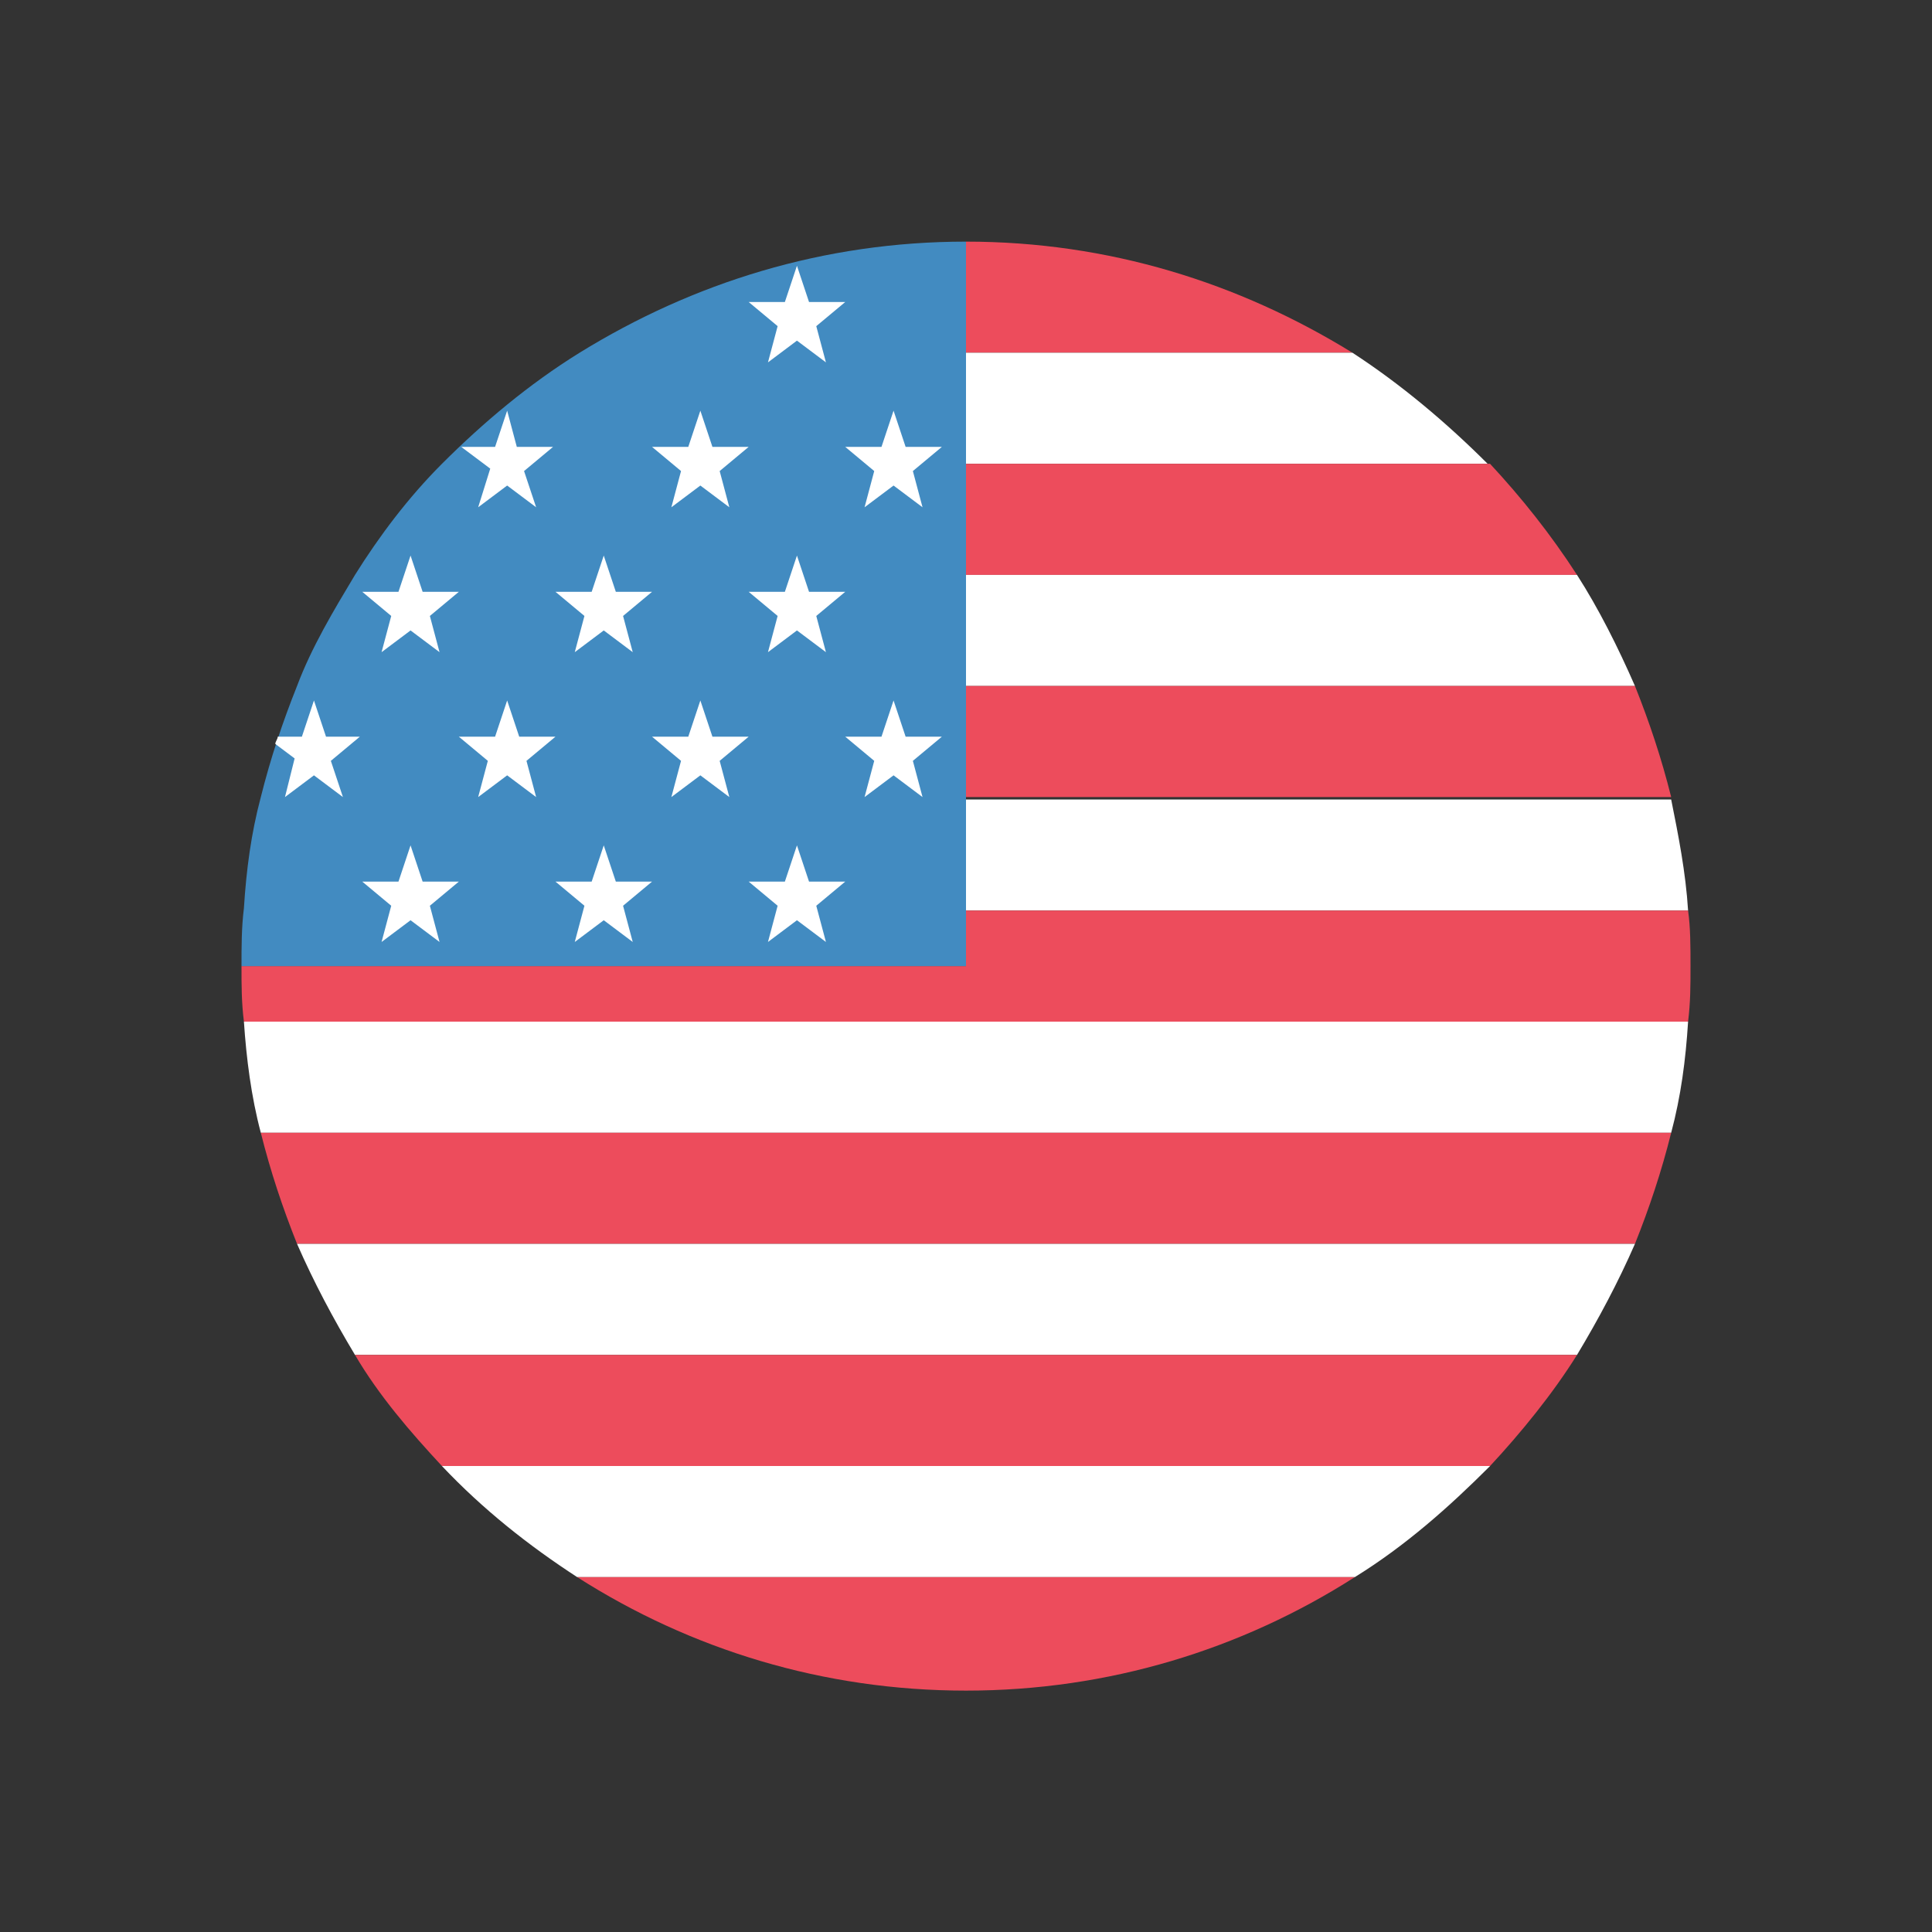
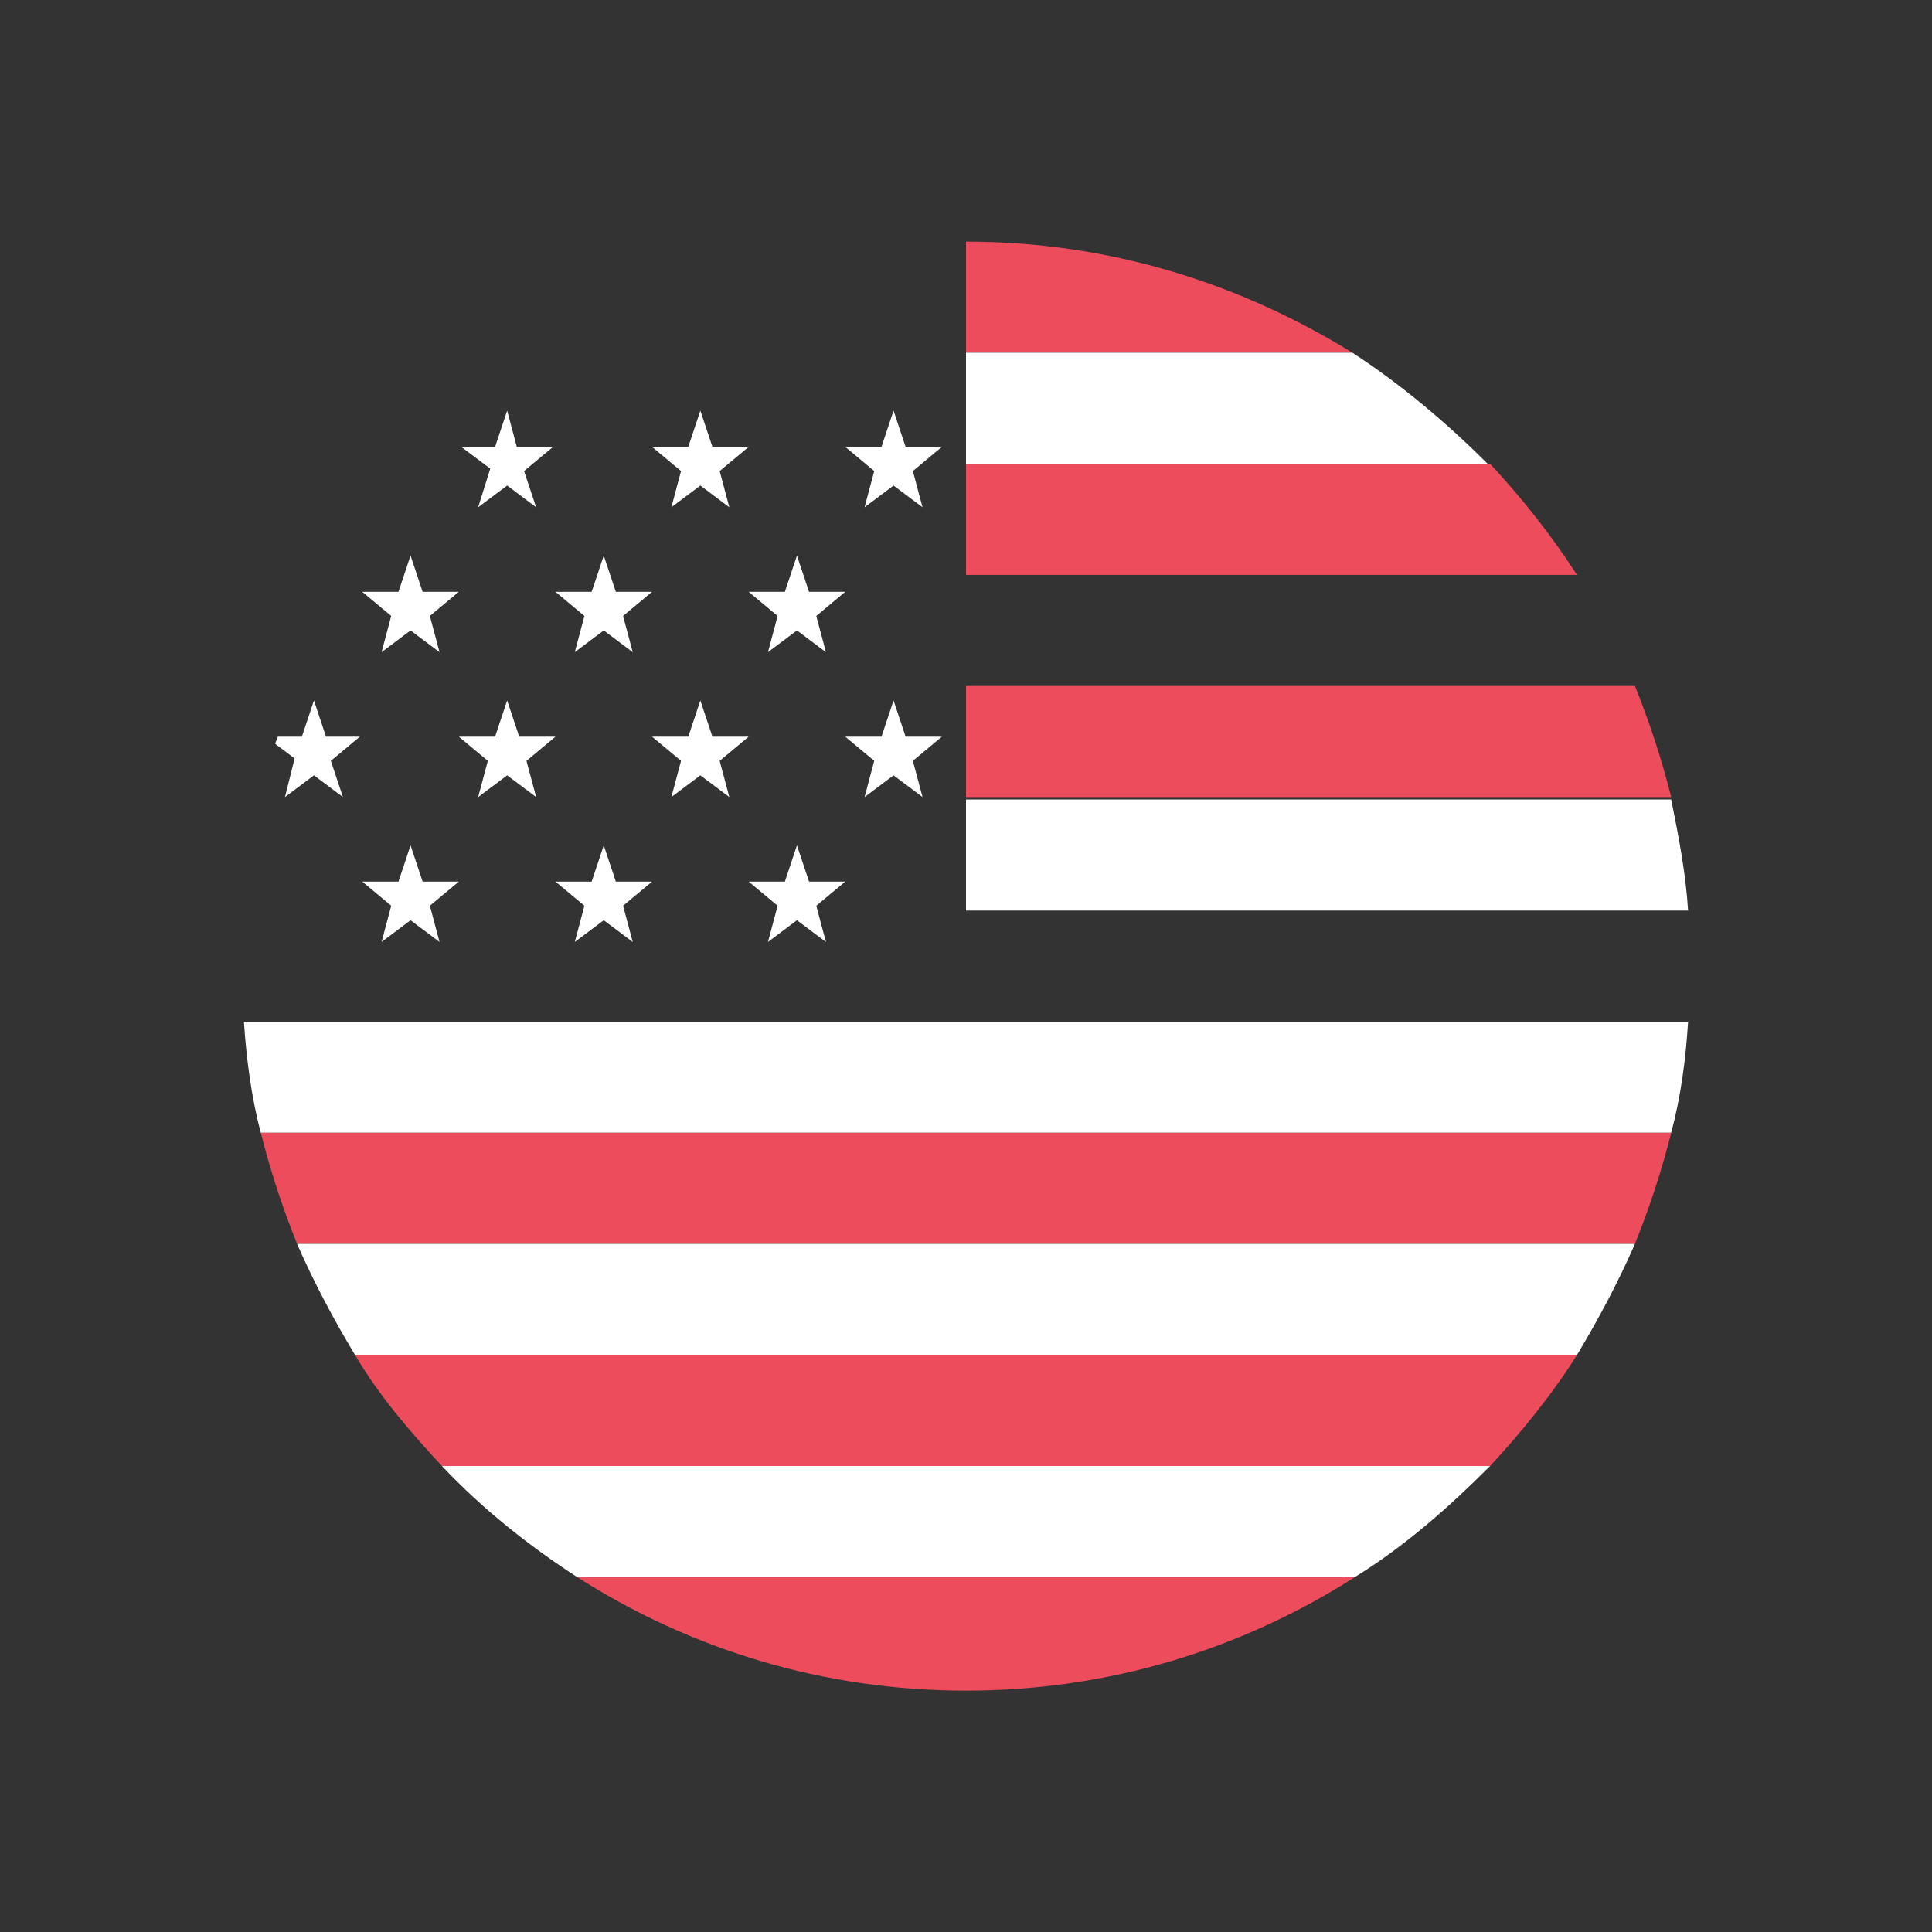
<svg xmlns="http://www.w3.org/2000/svg" width="16" height="16" viewBox="0 0 16 16" fill="none">
  <rect x="0" y="0" width="16" height="16" fill="#333333" stroke="none" />
  <path d="M11.2 2.921C10.26 2.341 9.18 2.001 8 2.001V2.921H11.2Z" fill="#ED4C5C" />
  <path d="M8 3.841H12.32C11.98 3.501 11.6 3.181 11.2 2.921H8V3.841Z" fill="white" />
  <path d="M8 4.761H13.06C12.84 4.421 12.6 4.121 12.34 3.841L8 3.841V4.761Z" fill="#ED4C5C" />
-   <path d="M8 5.681H13.54C13.4 5.361 13.24 5.041 13.06 4.761H8V5.681Z" fill="white" />
  <path d="M8 6.601H13.84C13.76 6.281 13.66 5.981 13.54 5.681H8V6.601Z" fill="#ED4C5C" />
  <path d="M8 7.541H13.98C13.96 7.221 13.9 6.921 13.84 6.621H8V7.541Z" fill="white" />
-   <path d="M13.98 7.541H8V8.001H2C2 8.161 2 8.301 2.02 8.461H13.98C14 8.301 14 8.161 14 8.001C14 7.841 14 7.681 13.98 7.541Z" fill="#ED4C5C" />
  <path d="M2.16 9.381H13.84C13.92 9.081 13.96 8.781 13.98 8.461H2.02C2.04 8.761 2.08 9.081 2.16 9.381Z" fill="white" />
  <path d="M2.46 10.301H13.54C13.66 10.001 13.76 9.701 13.84 9.381H2.16C2.24 9.701 2.34 10.001 2.46 10.301Z" fill="#ED4C5C" />
  <path d="M2.94 11.221H13.06C13.24 10.921 13.4 10.621 13.54 10.301H2.46C2.6 10.621 2.76 10.921 2.94 11.221Z" fill="white" />
  <path d="M3.66 12.141H12.34C12.6 11.861 12.86 11.541 13.06 11.221H2.94C3.14 11.561 3.4 11.861 3.66 12.141Z" fill="#ED4C5C" />
  <path d="M4.78 13.061H11.22C11.64 12.801 12 12.481 12.34 12.141H3.66C4 12.501 4.38 12.801 4.78 13.061Z" fill="white" />
  <path d="M8 14.001C9.18 14.001 10.28 13.661 11.22 13.061H4.78C5.72 13.661 6.82 14.001 8 14.001Z" fill="#ED4C5C" />
-   <path d="M4.8 2.921C4.38 3.181 4 3.501 3.66 3.841C3.38 4.121 3.14 4.441 2.94 4.761C2.76 5.061 2.58 5.361 2.46 5.681C2.34 5.981 2.24 6.281 2.16 6.601C2.08 6.901 2.04 7.201 2.02 7.521C2 7.681 2 7.841 2 8.001H8V2.001C6.82 2.001 5.74 2.341 4.8 2.921Z" fill="#428BC1" />
-   <path d="M6.6 2.201L6.7 2.501H7L6.76 2.701L6.84 3.001L6.6 2.821L6.36 3.001L6.44 2.701L6.2 2.501H6.5L6.6 2.201Z" fill="white" />
  <path d="M7.4 3.401L7.5 3.701H7.8L7.56 3.901L7.64 4.201L7.4 4.021L7.16 4.201L7.24 3.901L7 3.701H7.3L7.4 3.401Z" fill="white" />
  <path d="M5.8 3.401L5.9 3.701H6.2L5.96 3.901L6.04 4.201L5.8 4.021L5.56 4.201L5.64 3.901L5.4 3.701H5.7L5.8 3.401Z" fill="white" />
  <path d="M6.6 4.601L6.7 4.901H7L6.76 5.101L6.84 5.401L6.6 5.221L6.36 5.401L6.44 5.101L6.2 4.901H6.5L6.6 4.601Z" fill="white" />
  <path d="M5 4.601L5.1 4.901H5.4L5.16 5.101L5.24 5.401L5 5.221L4.76 5.401L4.84 5.101L4.6 4.901H4.9L5 4.601Z" fill="white" />
  <path d="M3.4 4.601L3.5 4.901H3.8L3.56 5.101L3.64 5.401L3.4 5.221L3.16 5.401L3.24 5.101L3 4.901H3.3L3.4 4.601Z" fill="white" />
  <path d="M7.4 5.801L7.5 6.101H7.8L7.56 6.301L7.64 6.601L7.4 6.421L7.16 6.601L7.24 6.301L7 6.101H7.3L7.4 5.801Z" fill="white" />
  <path d="M5.8 5.801L5.9 6.101H6.2L5.96 6.301L6.04 6.601L5.8 6.421L5.56 6.601L5.64 6.301L5.4 6.101H5.7L5.8 5.801Z" fill="white" />
  <path d="M4.2 5.801L4.3 6.101H4.6L4.36 6.301L4.44 6.601L4.2 6.421L3.96 6.601L4.04 6.301L3.8 6.101H4.1L4.2 5.801Z" fill="white" />
  <path d="M6.6 7.001L6.7 7.301H7L6.76 7.501L6.84 7.801L6.6 7.621L6.36 7.801L6.44 7.501L6.2 7.301H6.5L6.6 7.001Z" fill="white" />
  <path d="M5 7.001L5.1 7.301H5.4L5.16 7.501L5.24 7.801L5 7.621L4.76 7.801L4.84 7.501L4.6 7.301H4.9L5 7.001Z" fill="white" />
  <path d="M3.4 7.001L3.5 7.301H3.8L3.56 7.501L3.64 7.801L3.4 7.621L3.16 7.801L3.24 7.501L3 7.301H3.3L3.4 7.001Z" fill="white" />
  <path d="M3.96 4.201L4.2 4.021L4.44 4.201L4.34 3.901L4.58 3.701H4.28L4.2 3.401L4.1 3.701H3.82L4.06 3.881L3.96 4.201Z" fill="white" />
  <path d="M2.36 6.601L2.6 6.421L2.84 6.601L2.74 6.301L2.98 6.101H2.7L2.6 5.801L2.5 6.101H2.3C2.3 6.121 2.28 6.141 2.28 6.161L2.44 6.281L2.36 6.601Z" fill="white" />
</svg>